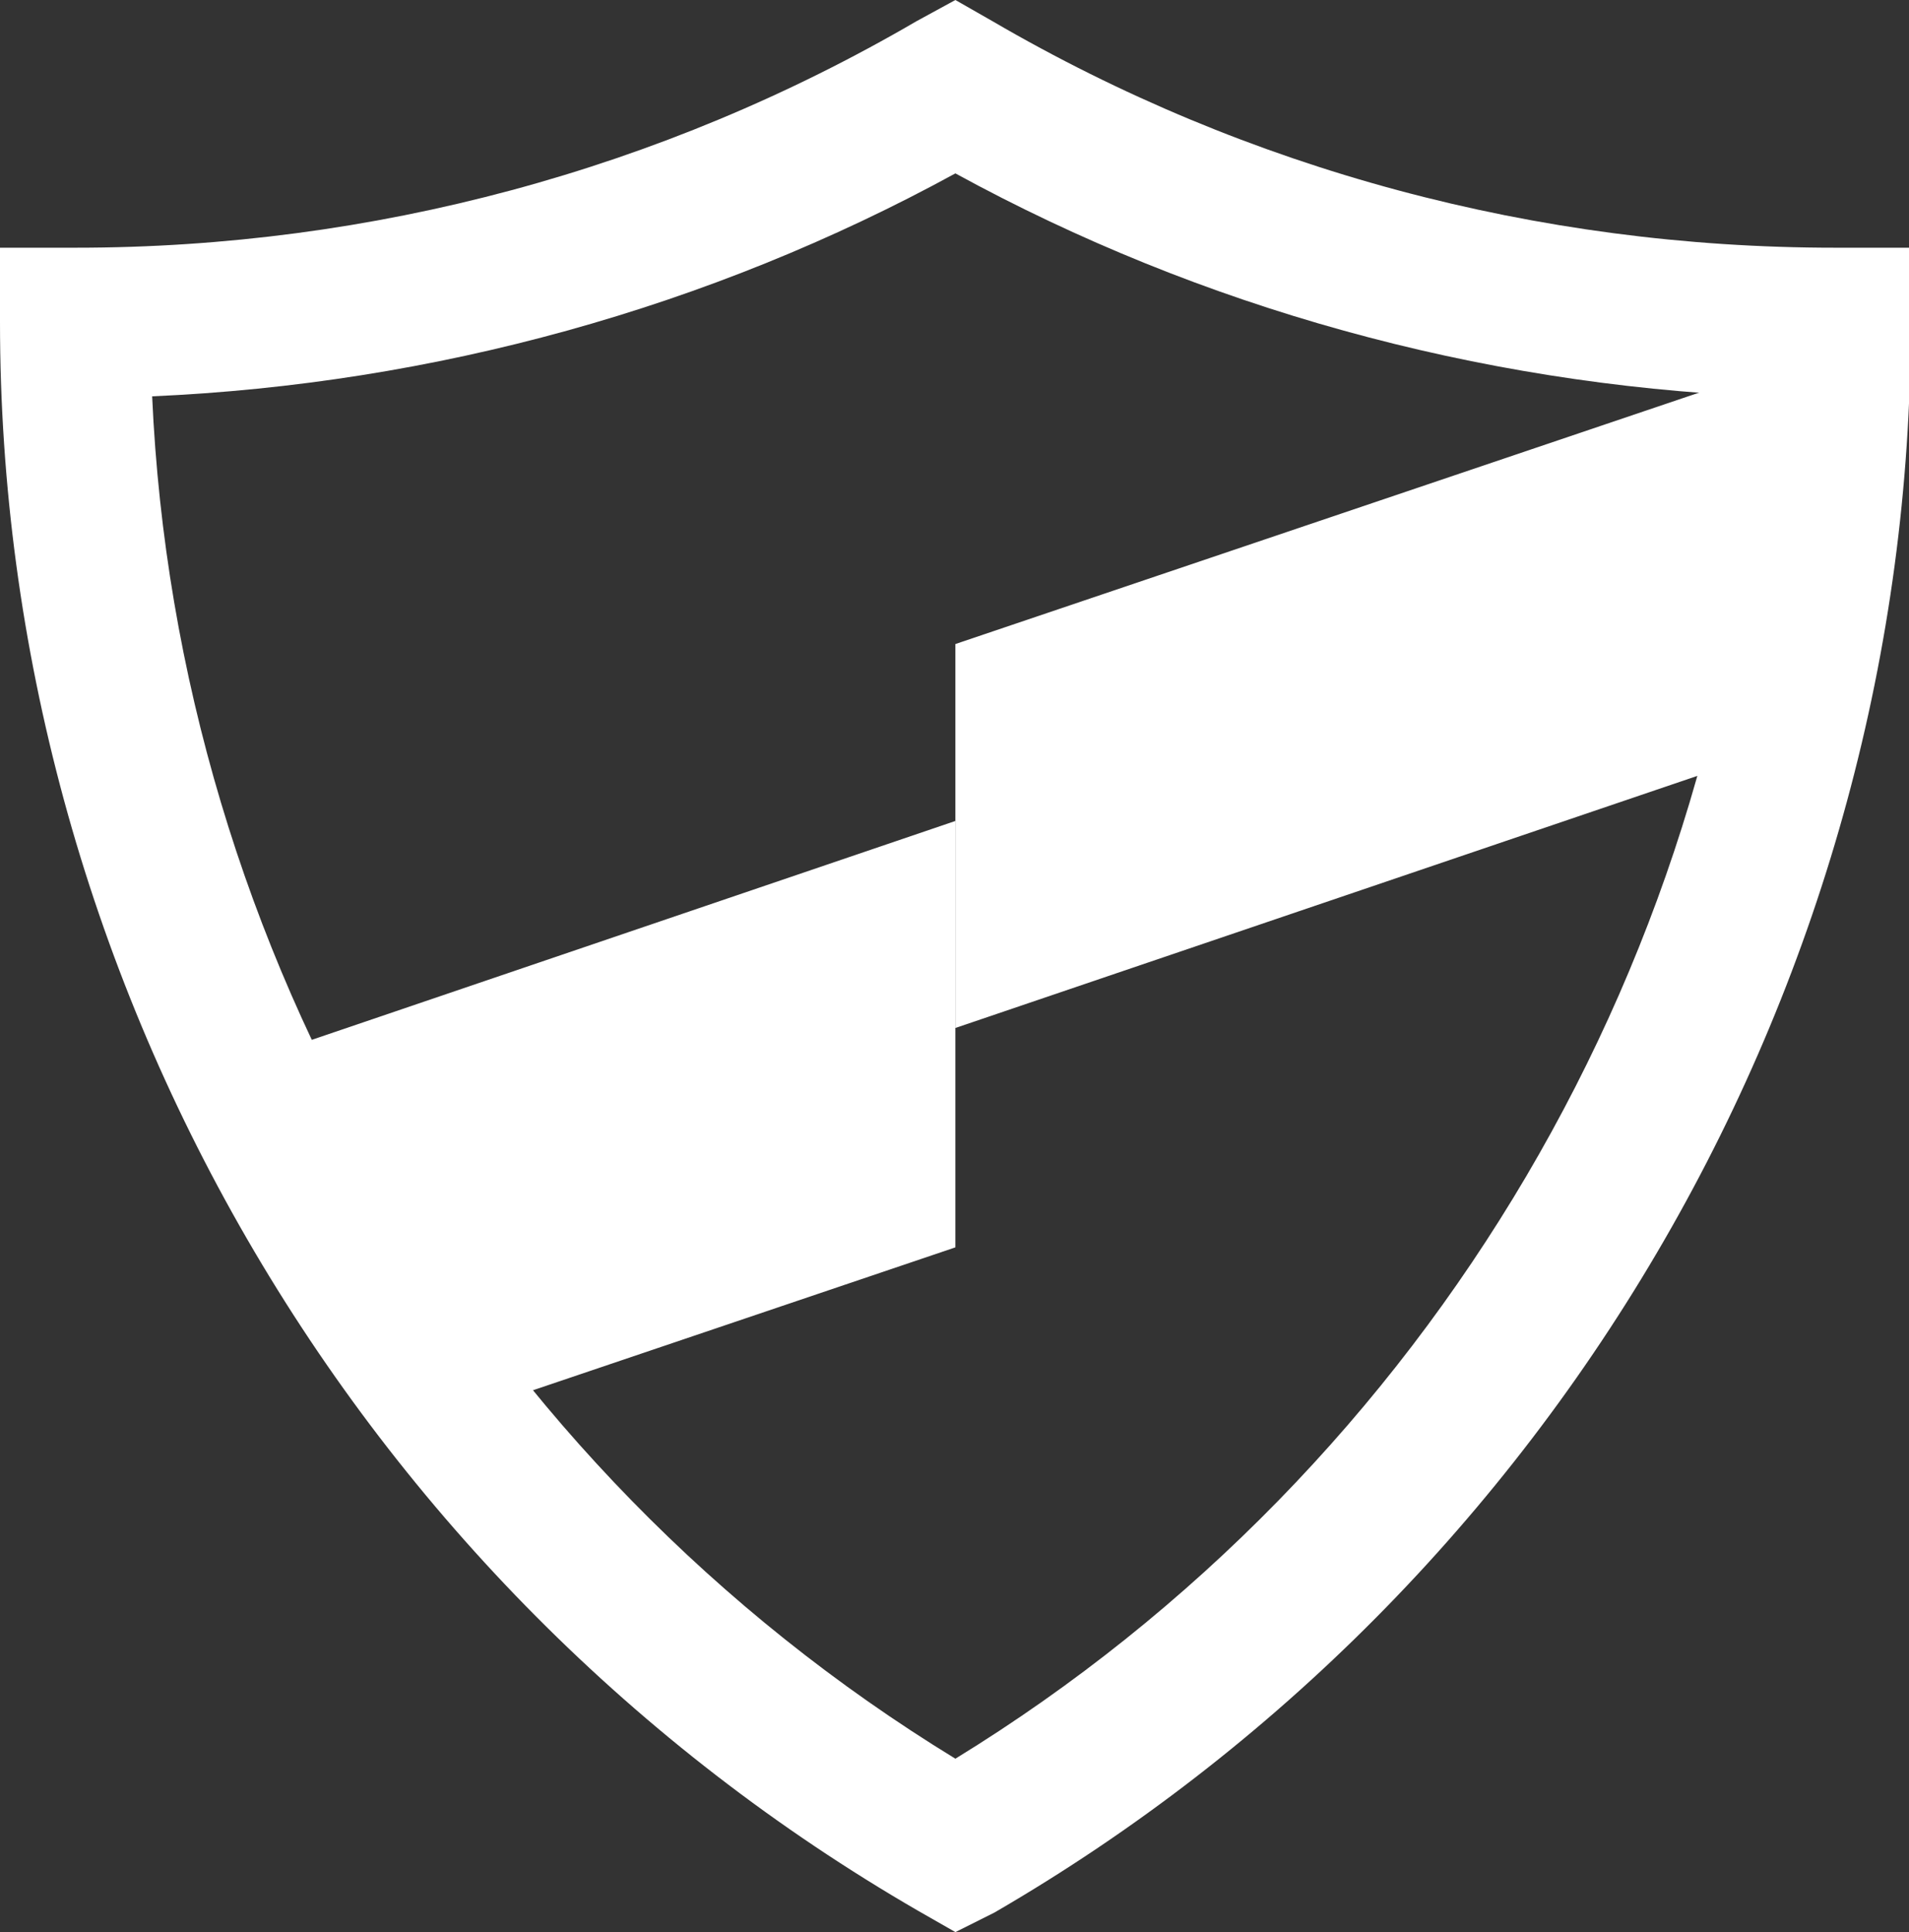
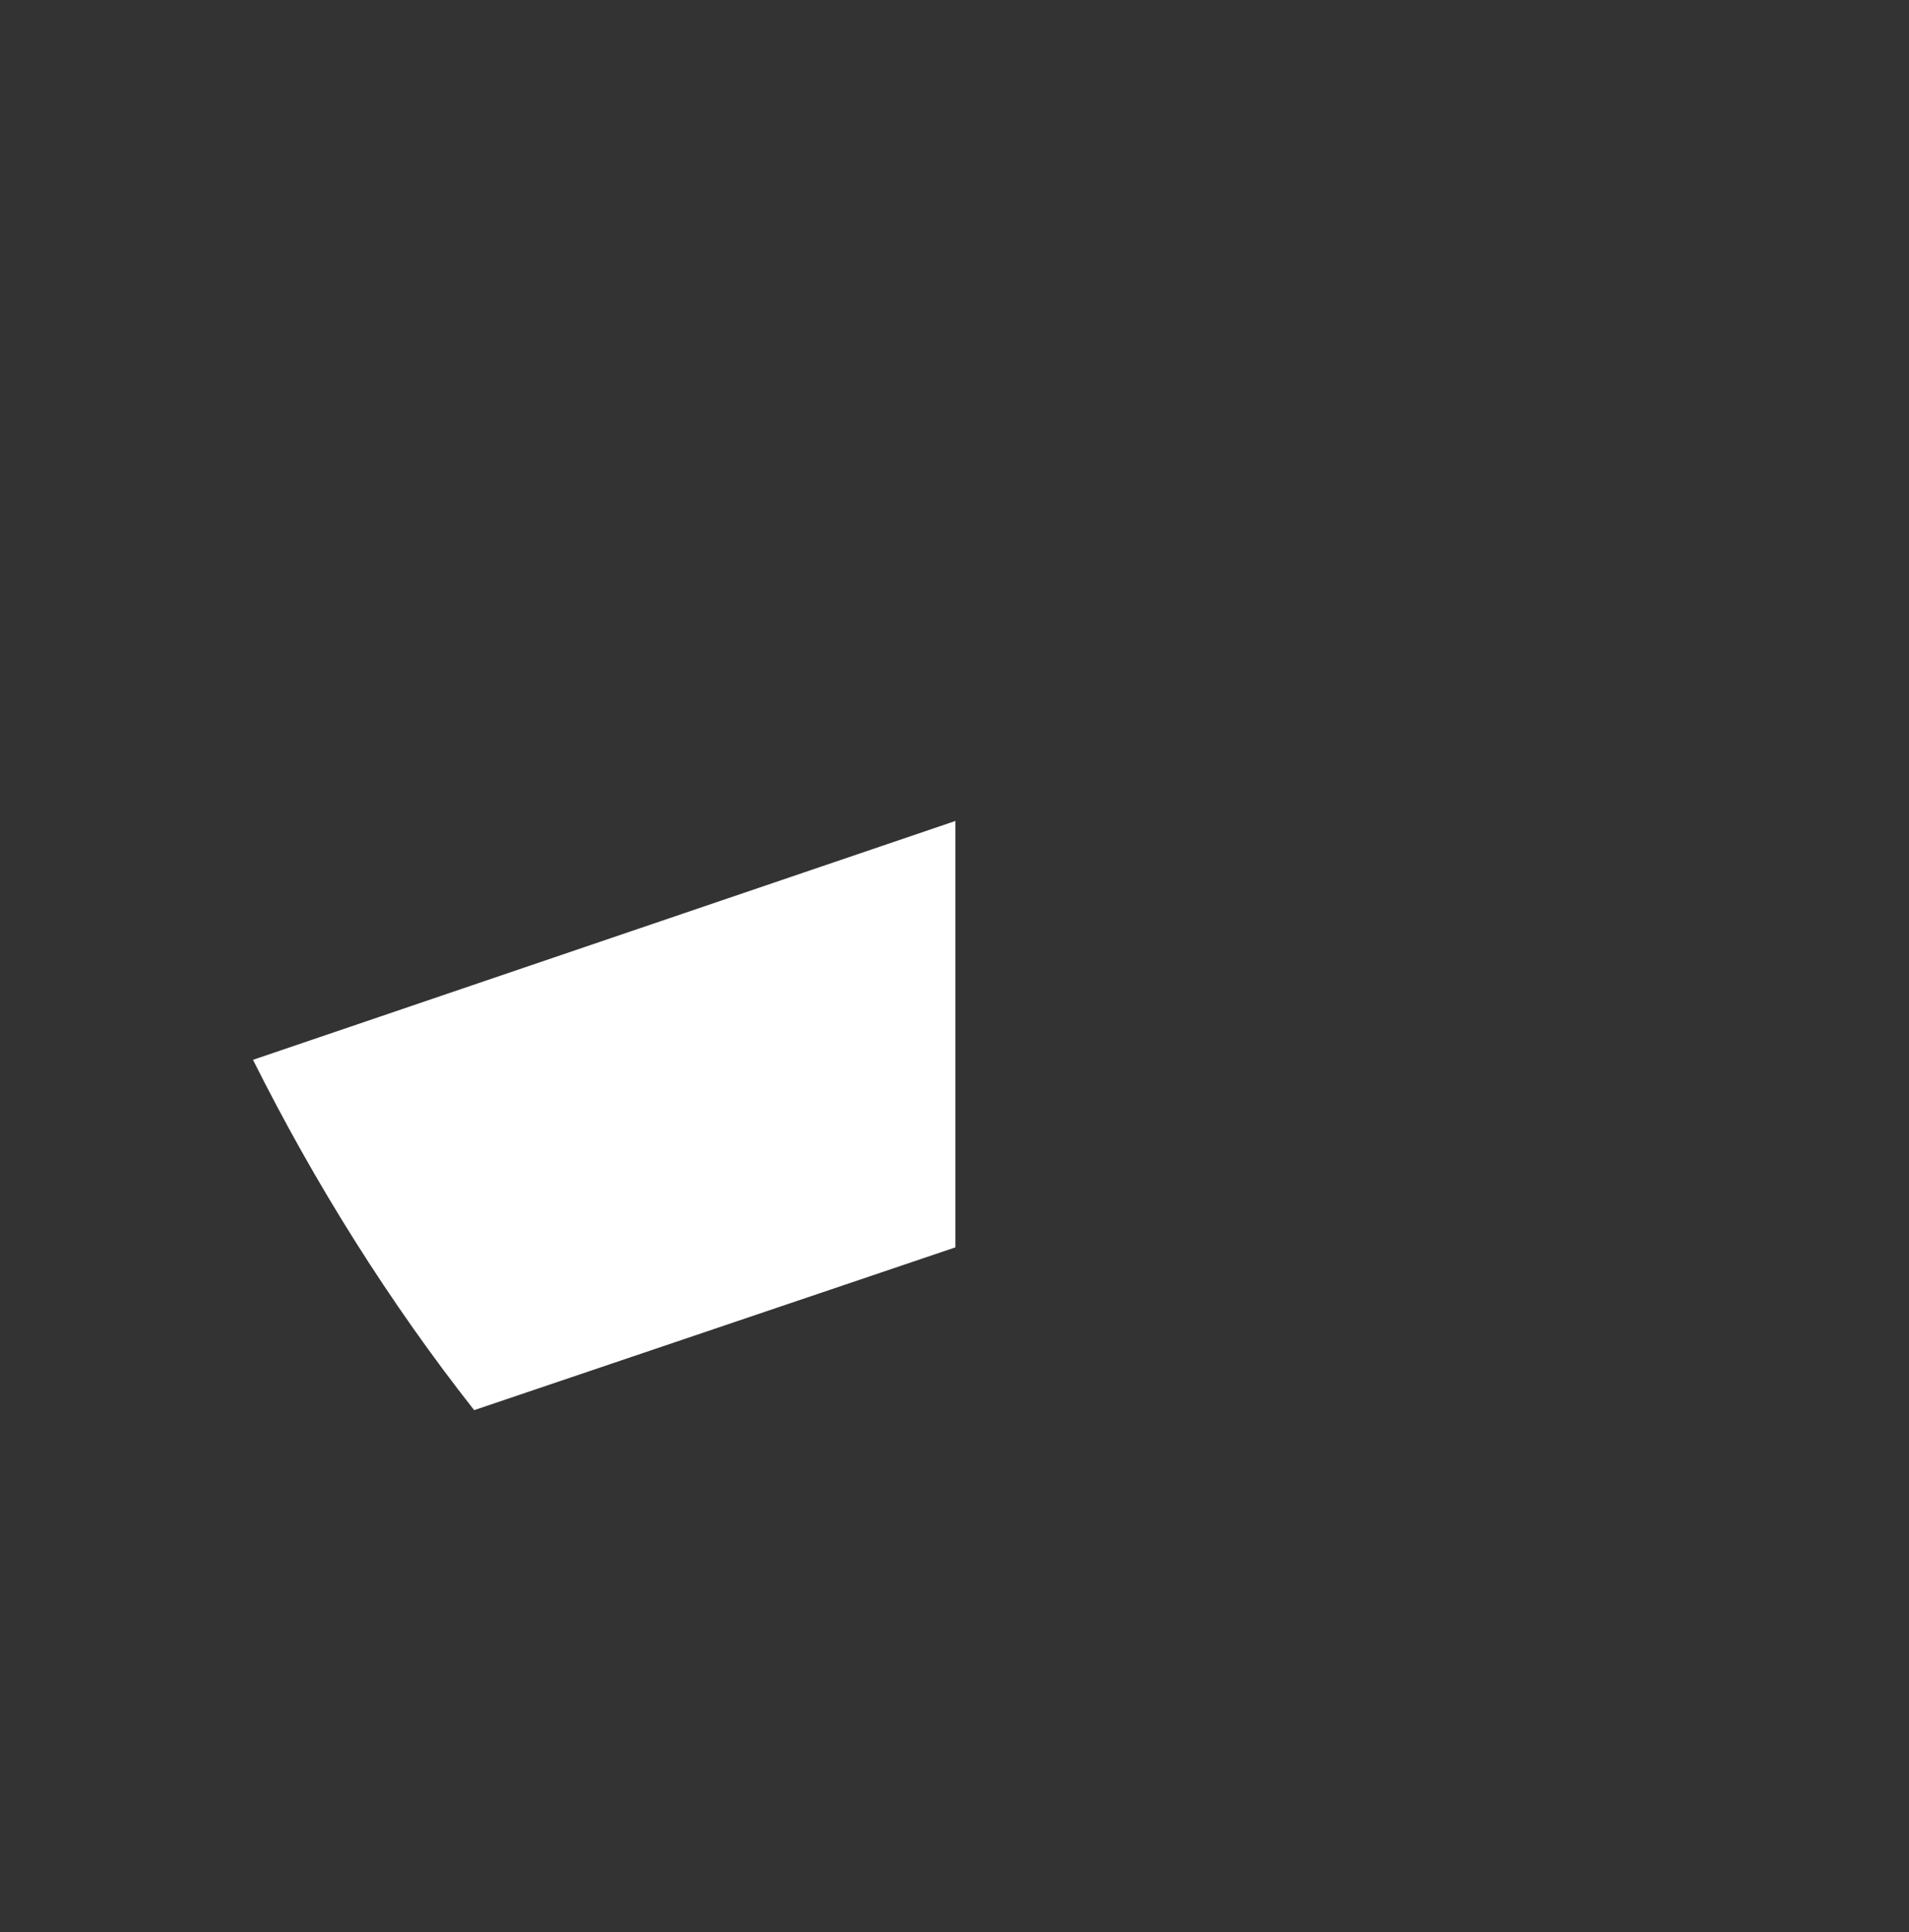
<svg xmlns="http://www.w3.org/2000/svg" version="1.1" id="Layer_1" x="0px" y="0px" viewBox="0 0 107.9 109.2" style="enable-background:new 0 0 107.9 109.2;" xml:space="preserve">
  <rect x="0" y="0" width="107.9" height="109.2" fill="#333333" stroke="none" />
  <style type="text/css">
	.st0{fill:#FFFFFF;}
	.st1{fill-rule:evenodd;clip-rule:evenodd;fill:#FFFFFF;}
</style>
  <g>
    <g>
-       <path class="st0" d="M54,109.2l-2.1-1.2C19.9,89.5,0,55.1,0,18.2V14h4.3C21,14,37.4,9.6,51.8,1.2L54,0l2.1,1.2    C70.5,9.6,86.9,14,103.7,14h4.3v4.3c0,36.9-19.9,71.3-51.8,89.8L54,109.2z M8.6,22.4C10,53.8,27,82.9,54,99.4    c26.9-16.5,44-45.6,45.4-77c-15.9-0.7-31.5-5-45.4-12.6C40.1,17.4,24.5,21.7,8.6,22.4z" />
-     </g>
-     <path class="st1" d="M103.7,19.6c-0.1,7.8-1.1,15.4-2.9,22.6L54,58.1V36.4L103.7,19.6L103.7,19.6z" />
+       </g>
    <path class="st1" d="M26.8,79.7c-4.8-6.1-9-12.8-12.5-19.8L54,46.4v24.1L26.8,79.7L26.8,79.7z" />
  </g>
</svg>